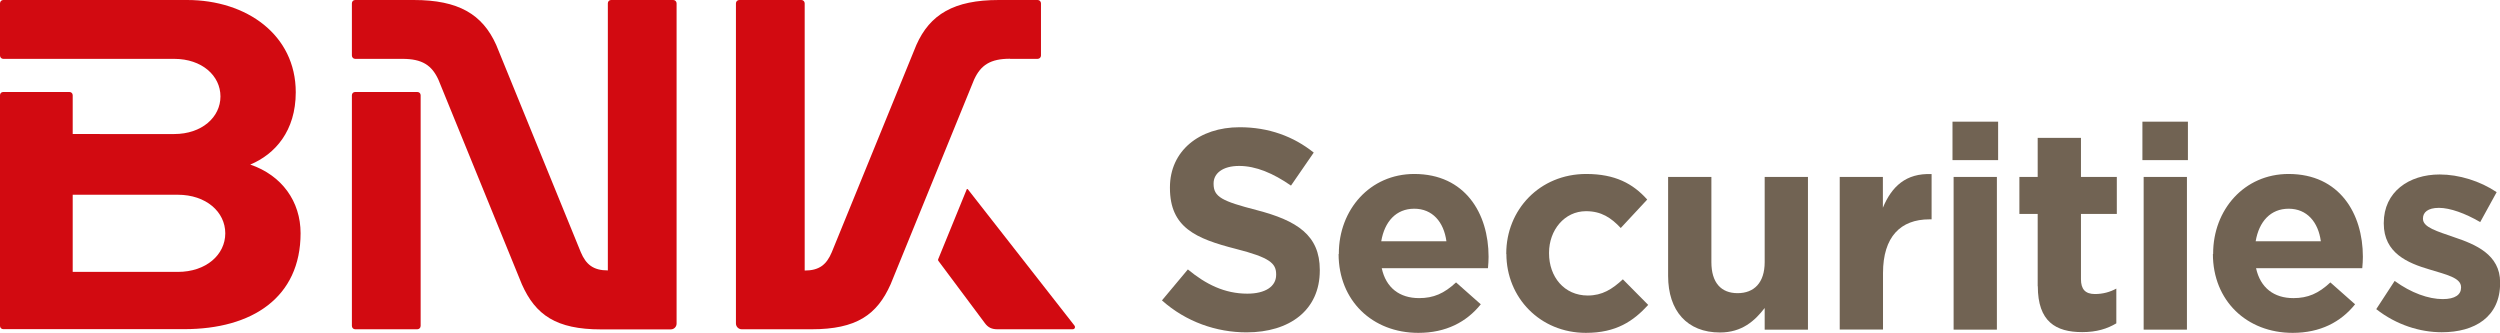
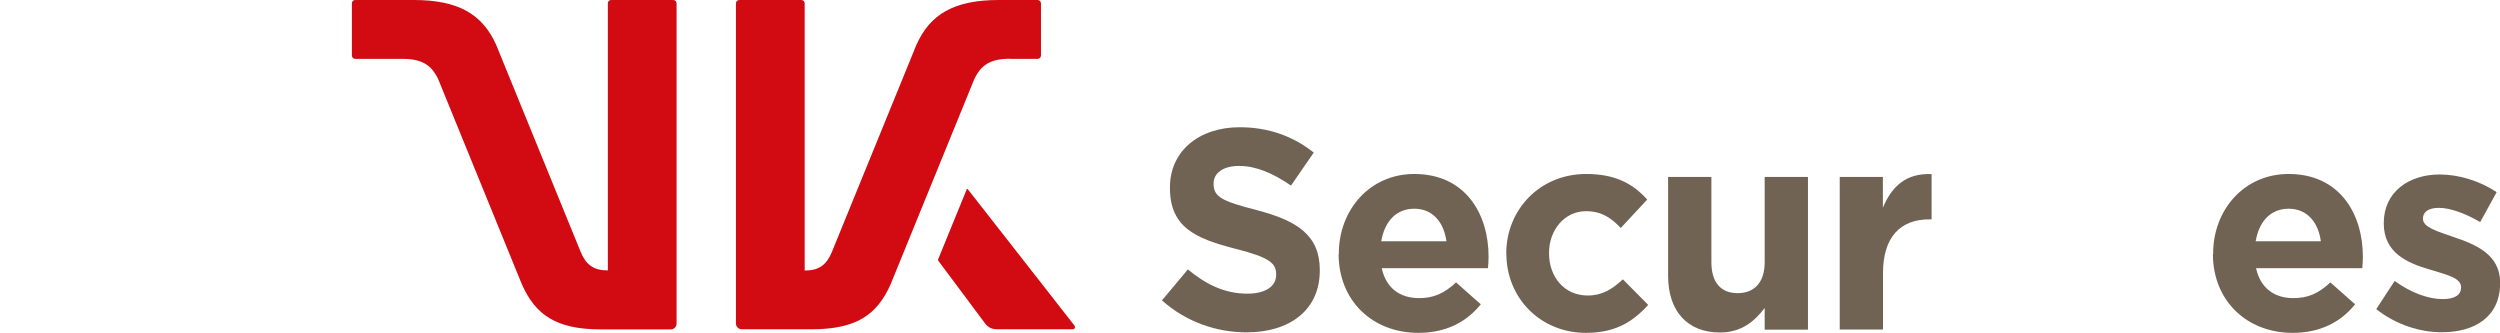
<svg xmlns="http://www.w3.org/2000/svg" id="_레이어_2" data-name="레이어 2" viewBox="0 0 202.19 26.93">
  <defs>
    <style>
      .cls-1 {
        fill: #716353;
      }

      .cls-2 {
        fill: #d20a11;
      }
    </style>
  </defs>
  <g id="logo">
    <g>
      <path class="cls-1" d="M93.97,24.3l2.1-2.51c1.45,1.2,2.97,1.96,4.81,1.96,1.45,0,2.33-.58,2.33-1.52v-.05c0-.9-.55-1.36-3.25-2.05-3.25-.83-5.34-1.73-5.34-4.93v-.05c0-2.93,2.35-4.86,5.64-4.86,2.35,0,4.35.74,5.99,2.05l-1.84,2.67c-1.43-.99-2.83-1.59-4.19-1.59s-2.07.62-2.07,1.41v.04c0,1.06.69,1.4,3.48,2.12,3.27.85,5.11,2.03,5.11,4.84v.05c0,3.2-2.44,5-5.92,5-2.44,0-4.9-.85-6.84-2.58" />
      <path class="cls-1" d="M108.28,20.55v-.05c0-3.53,2.51-6.43,6.1-6.43,4.12,0,6.01,3.2,6.01,6.7,0,.28-.02.6-.05.92h-8.59c.34,1.59,1.45,2.42,3.02,2.42,1.17,0,2.02-.37,2.99-1.27l2,1.77c-1.15,1.43-2.81,2.31-5.05,2.31-3.71,0-6.45-2.6-6.45-6.38M116.98,19.51c-.21-1.56-1.13-2.63-2.6-2.63s-2.4,1.04-2.67,2.63h5.27Z" />
      <path class="cls-1" d="M121.82,20.55v-.05c0-3.52,2.69-6.43,6.47-6.43,2.33,0,3.78.78,4.93,2.07l-2.14,2.3c-.78-.83-1.57-1.36-2.81-1.36-1.75,0-2.99,1.54-2.99,3.36v.05c0,1.89,1.22,3.41,3.13,3.41,1.17,0,1.98-.51,2.84-1.31l2.05,2.07c-1.2,1.31-2.58,2.26-5.04,2.26-3.71,0-6.43-2.86-6.43-6.38" />
      <path class="cls-1" d="M134.91,22.3v-7.99h3.5v6.89c0,1.66.78,2.51,2.12,2.51s2.19-.85,2.19-2.51v-6.89h3.5v12.35h-3.5v-1.75c-.8,1.04-1.84,1.98-3.62,1.98-2.65,0-4.19-1.75-4.19-4.58" />
      <path class="cls-1" d="M148.78,14.31h3.5v2.49c.71-1.71,1.86-2.81,3.94-2.72v3.66h-.18c-2.32,0-3.75,1.4-3.75,4.35v4.56h-3.5v-12.35Z" />
-       <path class="cls-1" d="M157.91,9.84h3.69v3.11h-3.69v-3.11ZM158,14.31h3.5v12.35h-3.5v-12.35Z" />
-       <path class="cls-1" d="M164.8,23.15v-5.85h-1.48v-2.99h1.48v-3.16h3.5v3.16h2.9v2.99h-2.9v5.28c0,.8.34,1.2,1.13,1.2.64,0,1.22-.16,1.73-.44v2.81c-.74.44-1.59.71-2.76.71-2.14,0-3.59-.85-3.59-3.71" />
-       <path class="cls-1" d="M173.27,9.84h3.68v3.11h-3.68v-3.11ZM173.37,14.31h3.5v12.35h-3.5v-12.35Z" />
      <path class="cls-1" d="M178.99,20.55v-.05c0-3.53,2.51-6.43,6.1-6.43,4.12,0,6.01,3.2,6.01,6.7,0,.28-.02.6-.05.92h-8.59c.35,1.59,1.45,2.42,3.02,2.42,1.17,0,2.03-.37,2.99-1.27l2,1.77c-1.15,1.43-2.81,2.31-5.05,2.31-3.71,0-6.45-2.6-6.45-6.38M187.7,19.51c-.21-1.56-1.13-2.63-2.6-2.63s-2.4,1.04-2.67,2.63h5.27Z" />
      <path class="cls-1" d="M192.17,25.02l1.5-2.3c1.33.97,2.74,1.47,3.89,1.47,1.01,0,1.48-.37,1.48-.92v-.05c0-.76-1.2-1.01-2.56-1.43-1.73-.51-3.69-1.31-3.69-3.71v-.05c0-2.51,2.03-3.92,4.52-3.92,1.56,0,3.27.53,4.61,1.43l-1.33,2.42c-1.22-.71-2.44-1.15-3.34-1.15s-1.29.37-1.29.85v.04c0,.69,1.17,1.01,2.51,1.48,1.73.58,3.73,1.4,3.73,3.66v.05c0,2.74-2.05,3.98-4.72,3.98-1.73,0-3.66-.58-5.3-1.87" />
      <path class="cls-2" d="M81.69,4.76h2.23c.15,0,.27-.12.27-.27V.27c0-.15-.12-.27-.27-.27h-3.14c-3.63,0-5.57,1.16-6.67,3.64l-6.84,16.76c-.42,1-1.01,1.48-2.19,1.48V.27c0-.15-.12-.27-.26-.27h-5.03c-.15,0-.27.12-.27.27v25.89c0,.26.21.47.47.47h5.64c3.64,0,5.3-1.17,6.4-3.64l6.75-16.55c.54-1.18,1.32-1.69,2.91-1.69" />
-       <path class="cls-2" d="M20.24,13.31c2.01-.84,3.68-2.72,3.68-5.85C23.92,2.82,19.94,0,15.13,0H.26C.12,0,0,.12,0,.27v4.22c0,.15.12.27.26.27h13.83c2.24,0,3.74,1.36,3.74,3.04s-1.51,3.04-3.74,3.04H5.88v-3.14c0-.15-.12-.26-.26-.26H.26c-.15,0-.26.11-.26.26v18.66c0,.15.12.26.26.26h14.65c5.48,0,9.4-2.56,9.4-7.76,0-2.56-1.51-4.68-4.07-5.55M14.38,21.99H5.88v-6.24h8.5c2.29,0,3.84,1.39,3.84,3.12s-1.55,3.12-3.84,3.12" />
      <path class="cls-2" d="M86.89,26.32l-8.62-11.02s-.06-.03-.08,0l-2.32,5.68s-.01.07.01.1l3.77,5.05c.26.36.57.5,1.02.5h6.08c.17,0,.25-.17.14-.31" />
-       <path class="cls-2" d="M33.75,7.44h-5.03c-.14,0-.26.11-.26.26v18.66c0,.15.12.27.26.27h5.03c.15,0,.27-.12.27-.27V7.7c0-.15-.12-.26-.27-.26" />
      <path class="cls-2" d="M54.45,0h-5.03c-.15,0-.26.12-.26.27v21.6c-1.18,0-1.77-.48-2.19-1.48l-6.84-16.76C39.02,1.16,37.09,0,33.46,0h-4.74c-.15,0-.26.12-.26.27v4.22c0,.15.12.27.26.27h3.83c1.59,0,2.37.51,2.91,1.69l6.75,16.55c1.1,2.47,2.77,3.64,6.4,3.64h5.64c.26,0,.47-.21.47-.47V.27C54.72.12,54.6,0,54.45,0" />
    </g>
  </g>
</svg>